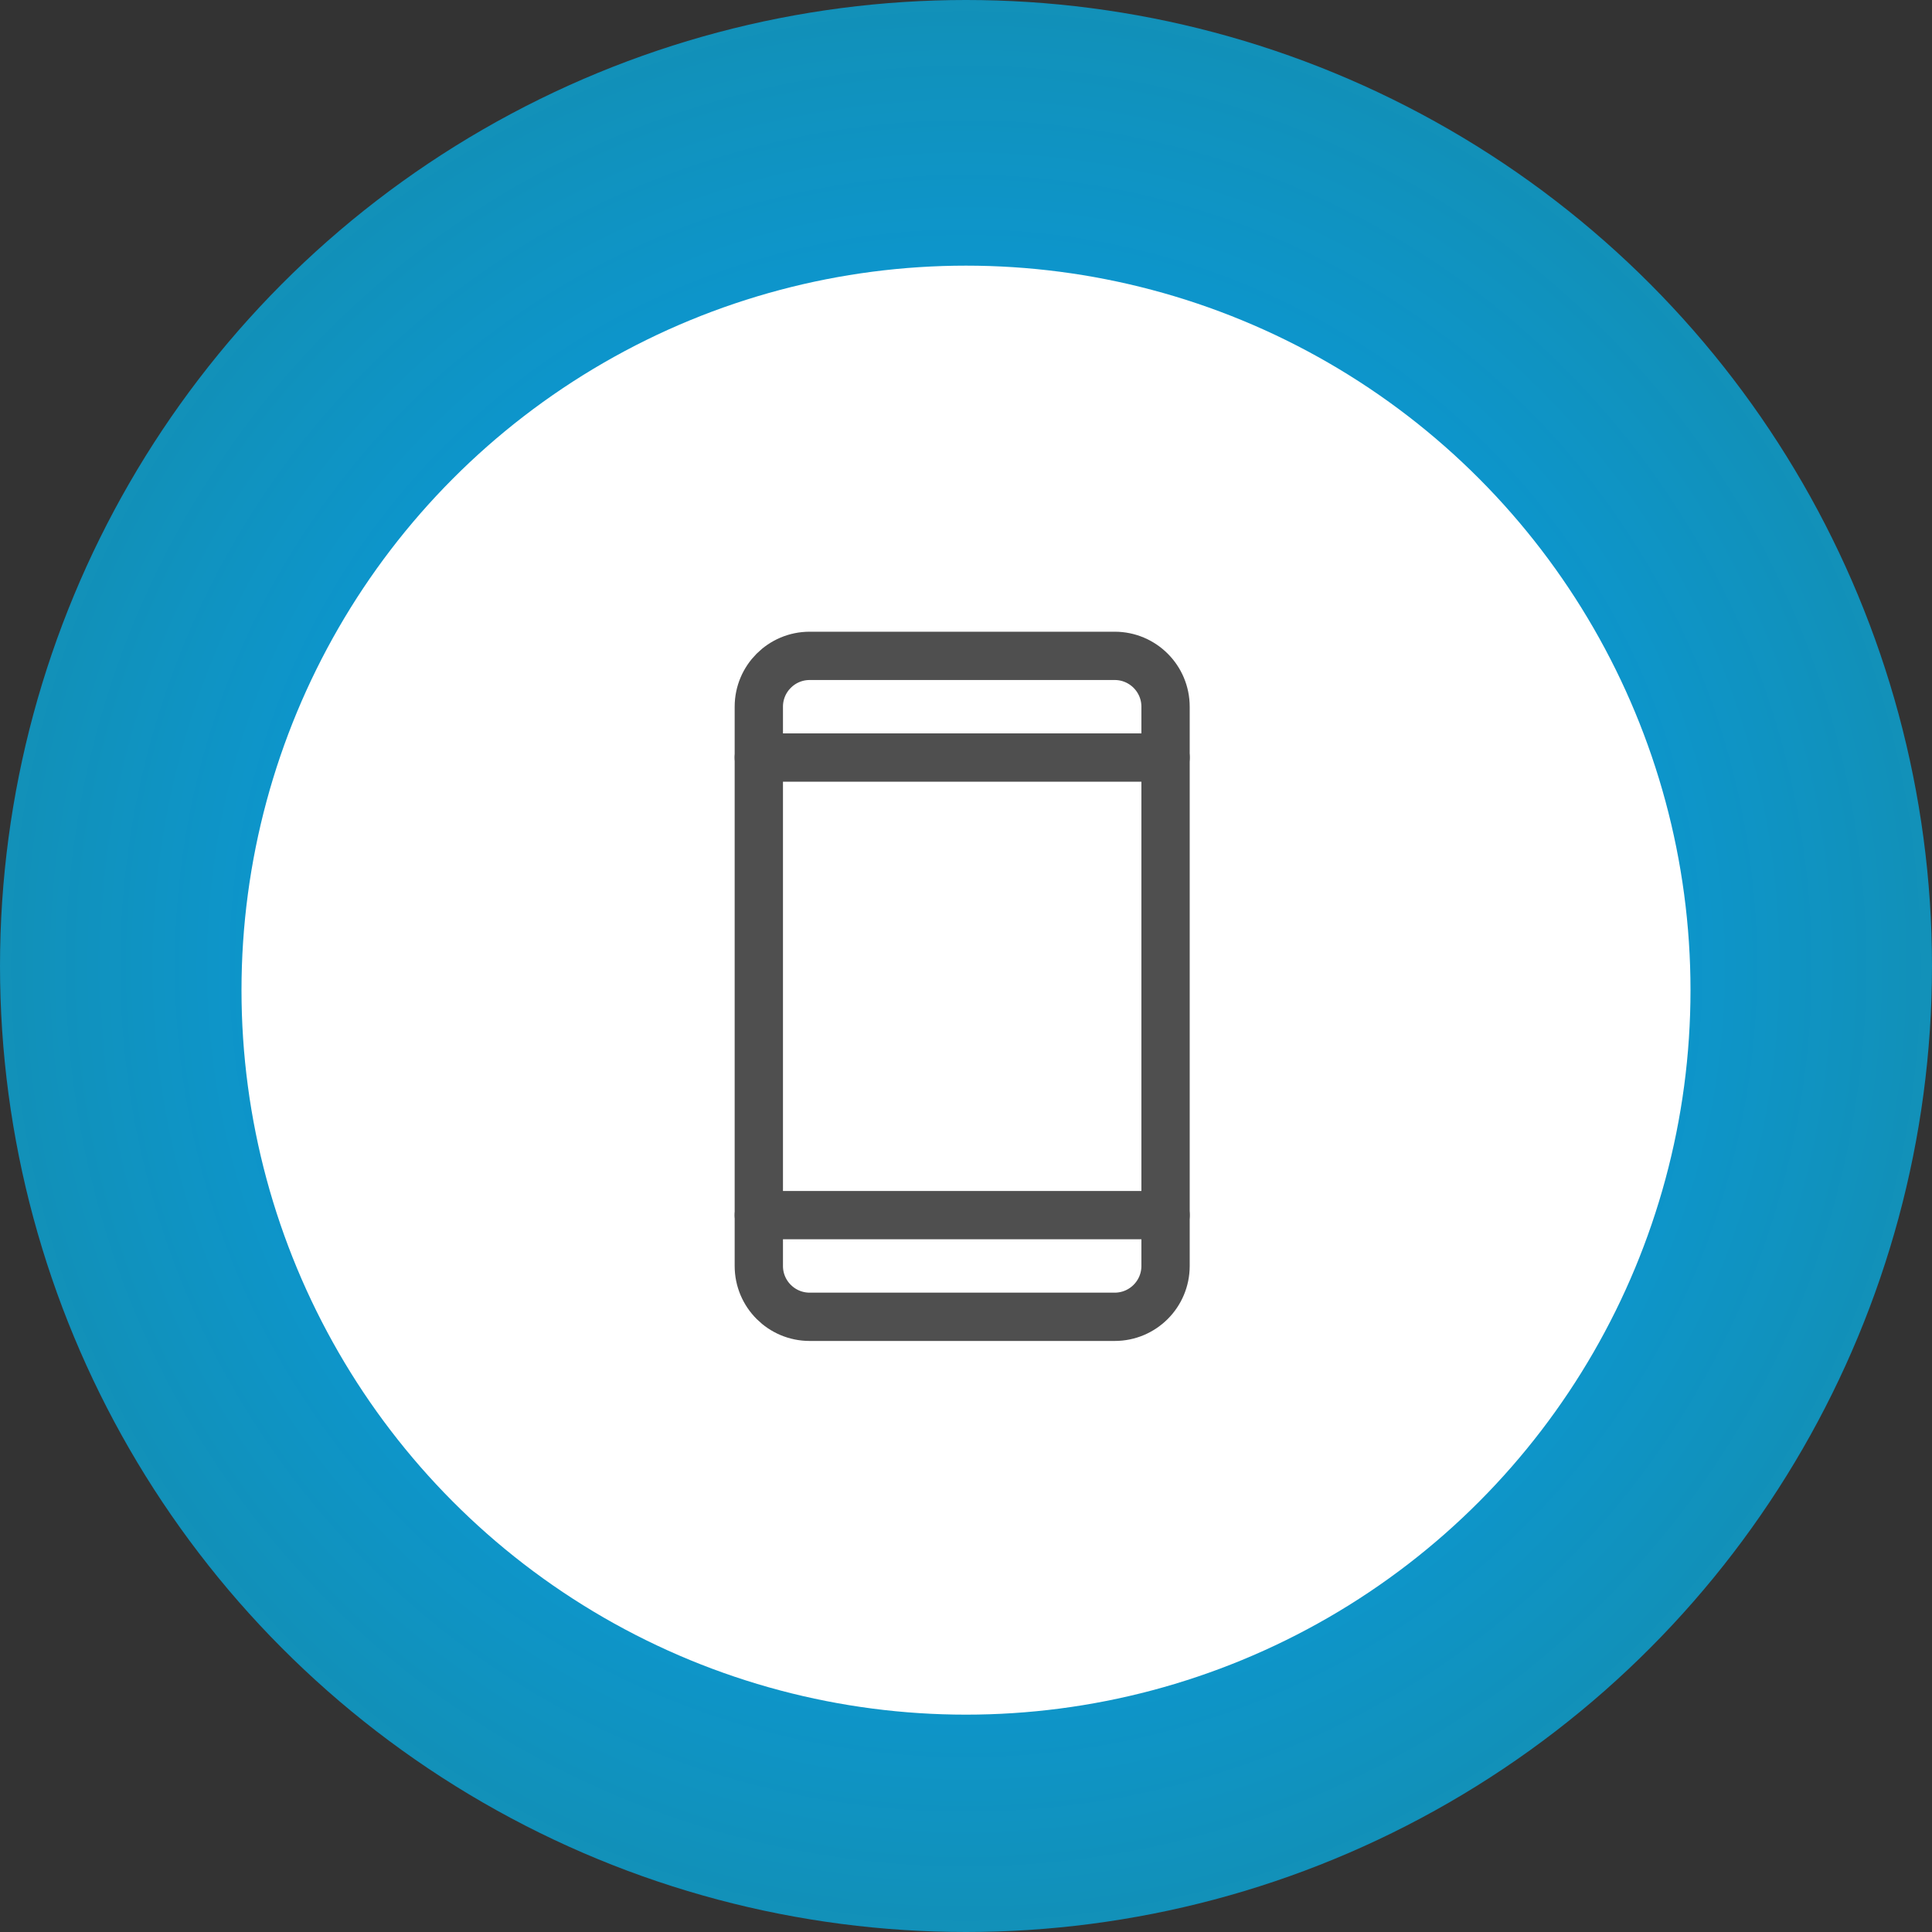
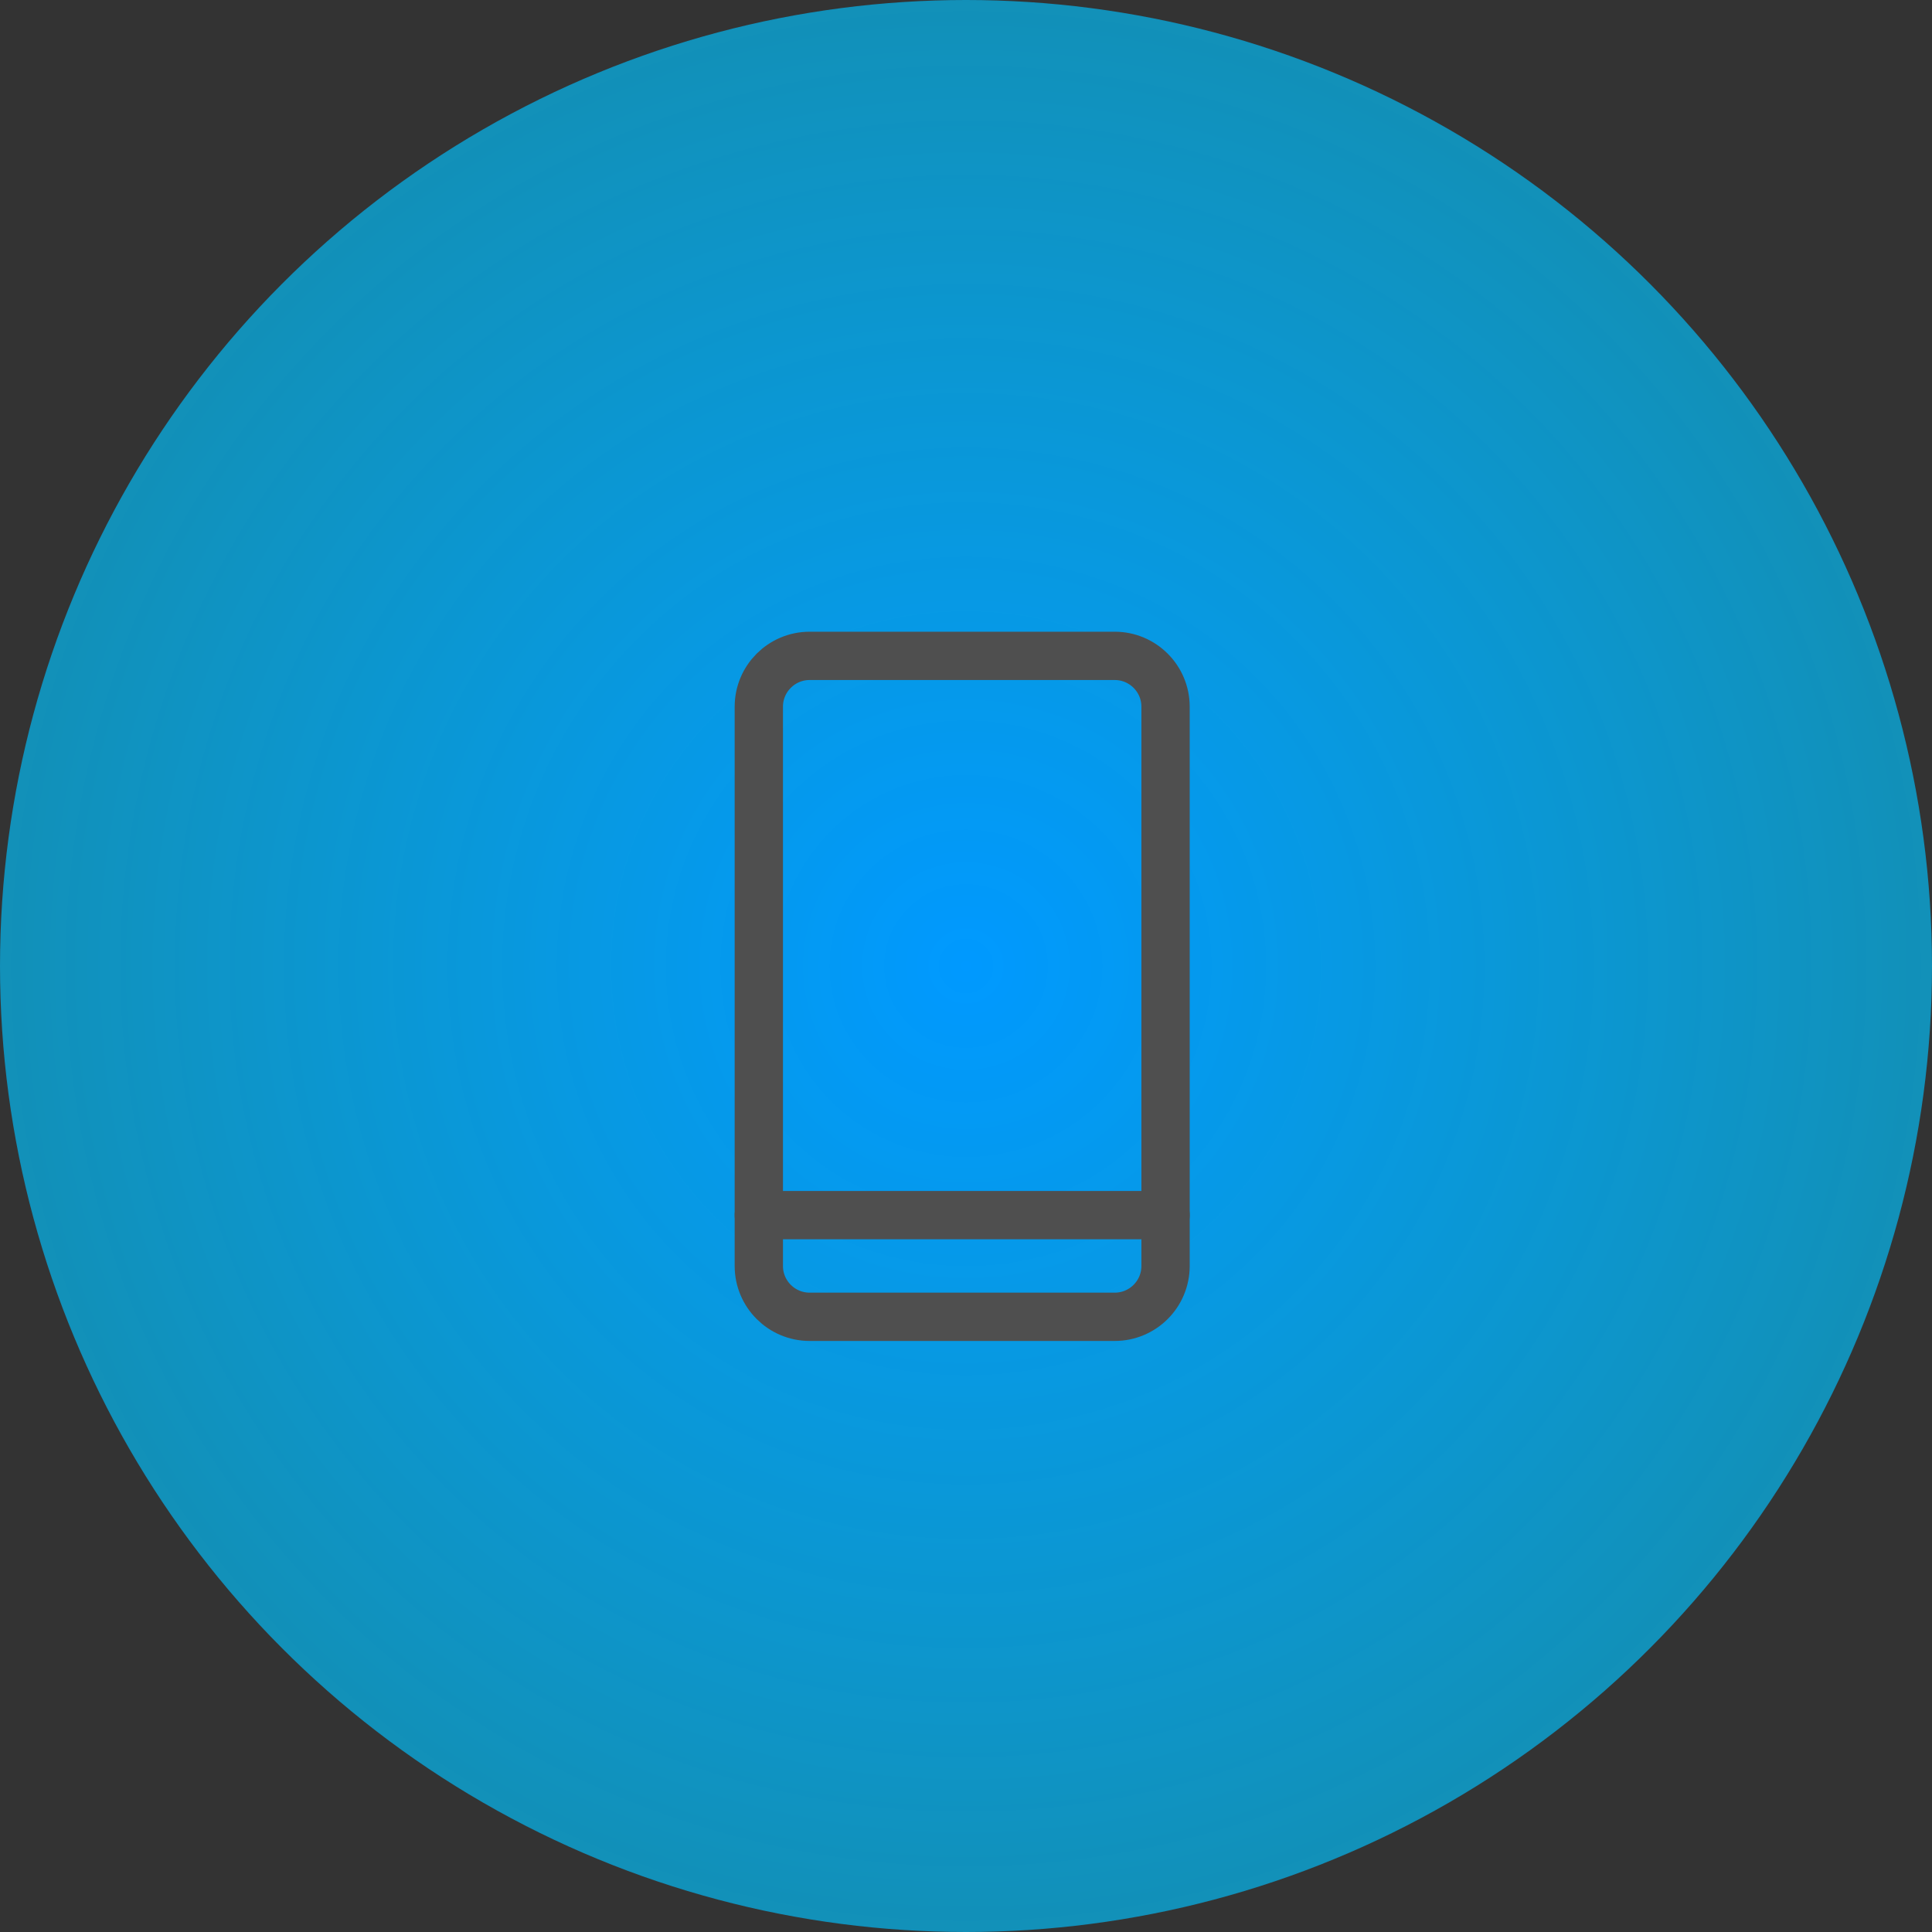
<svg xmlns="http://www.w3.org/2000/svg" width="80" height="80" viewBox="0 0 80 80" fill="none">
  <rect x="0" y="0" width="80" height="80" fill="#333333" stroke="none" />
  <circle cx="40" cy="40" r="40" fill="url(#paint0_angular_2218_1435)" />
-   <circle cx="40" cy="41" r="30" fill="white" />
  <path d="M46.158 27.158H33.526C32.364 27.158 31.421 28.101 31.421 29.263V52.421C31.421 53.584 32.364 54.526 33.526 54.526H46.158C47.32 54.526 48.263 53.584 48.263 52.421V29.263C48.263 28.101 47.32 27.158 46.158 27.158Z" stroke="#4F4F4F" stroke-width="2" stroke-linecap="round" stroke-linejoin="round" />
-   <path d="M31.421 31.368H48.263" stroke="#4F4F4F" stroke-width="2" stroke-linecap="round" stroke-linejoin="round" />
  <path d="M31.421 50.316H48.263" stroke="#4F4F4F" stroke-width="2" stroke-linecap="round" stroke-linejoin="round" />
  <defs>
    <radialGradient id="paint0_angular_2218_1435" cx="0" cy="0" r="1" gradientUnits="userSpaceOnUse" gradientTransform="translate(40 40) rotate(90) scale(40)">
      <stop stop-color="#0099FF" />
      <stop offset="1" stop-color="#00C2FF" stop-opacity="0.65" />
    </radialGradient>
  </defs>
</svg>